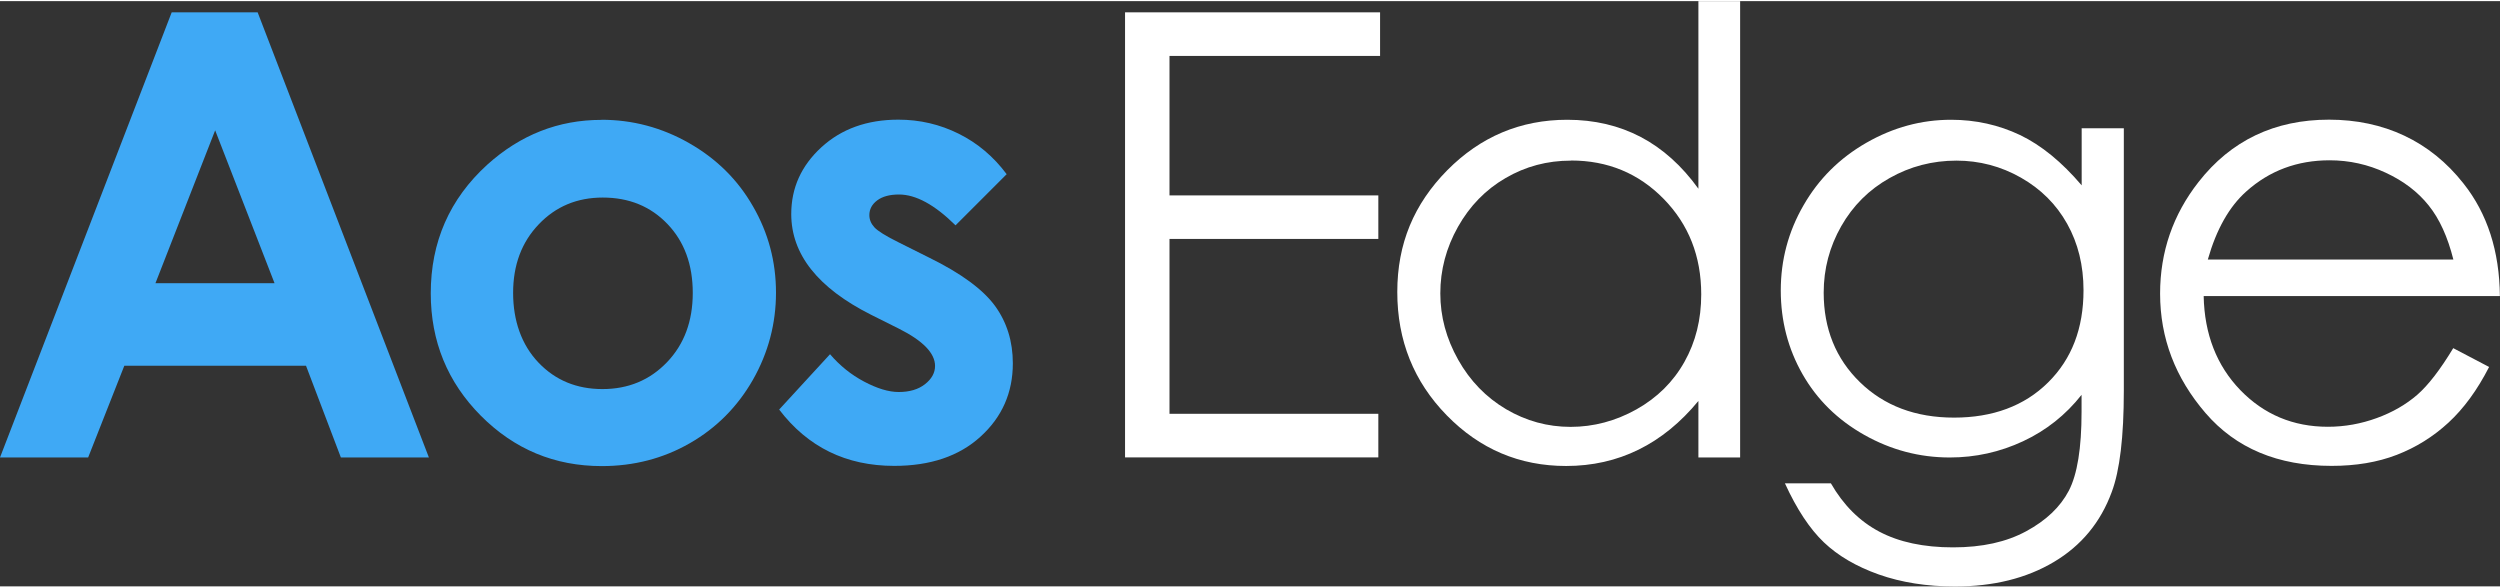
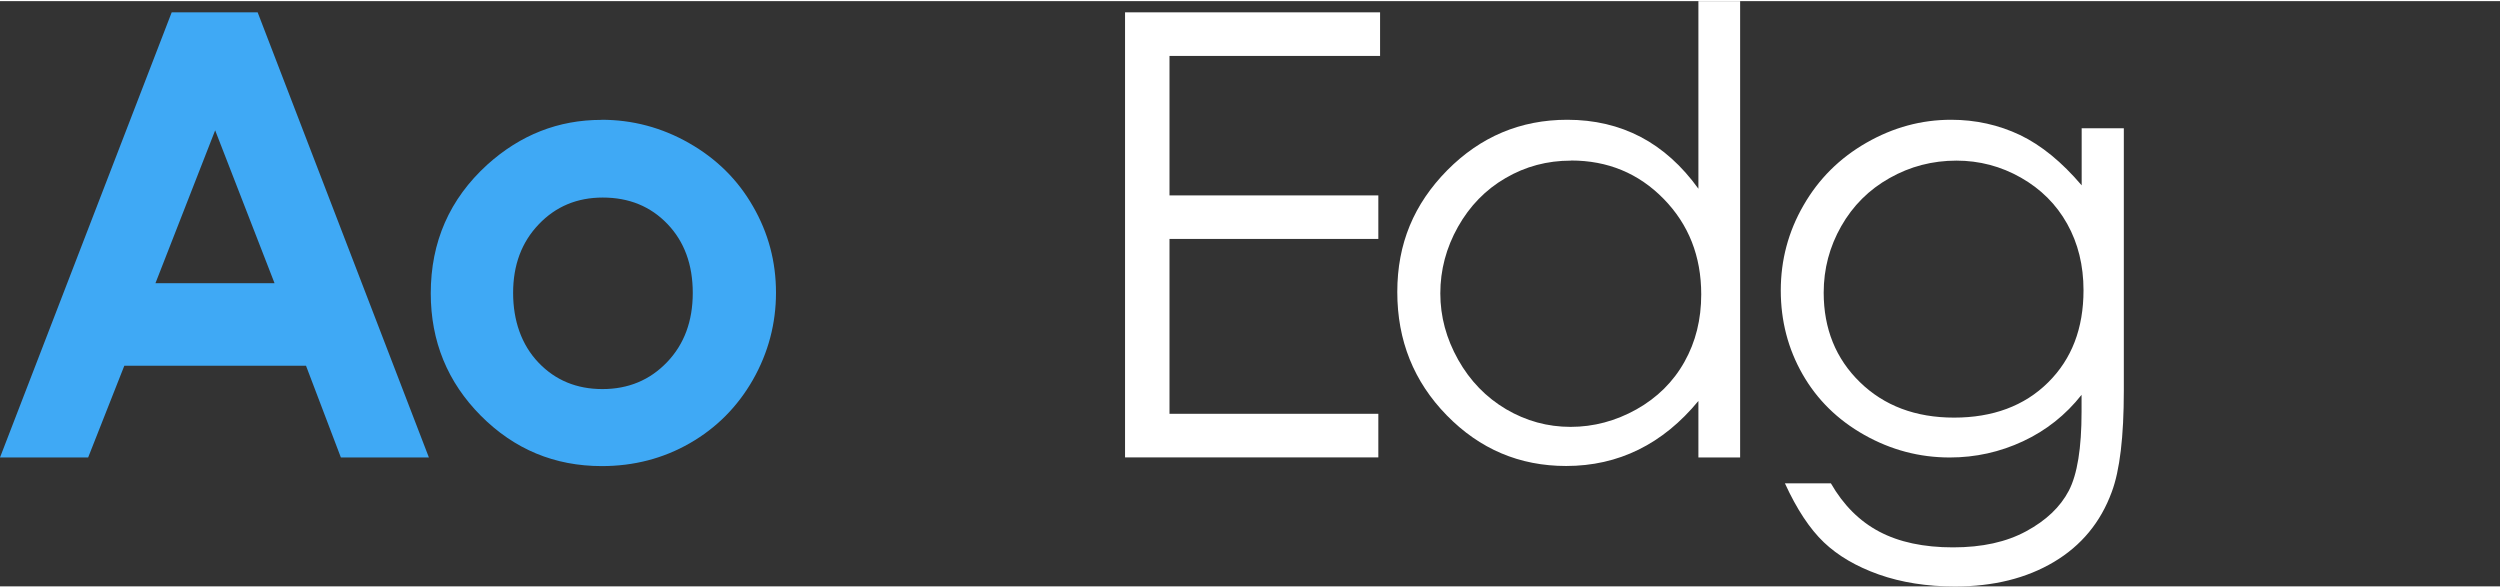
<svg xmlns="http://www.w3.org/2000/svg" id="Layer_1" data-name="Layer 1" width="200" height="47" viewBox="0 0 229.48 53.72">
  <rect x="0" y="0" width="229.48" height="53.72" fill="#333333" stroke="none" />
  <defs id="defs25">
    <style id="style23">.cls-1 {fill: #3fa9f5;}</style>
  </defs>
  <path class="cls-1" d="M15.76,1.03h7.89l15.72,40.86h-8.08l-3.2-8.42H11.41l-3.32,8.42H0L15.76,1.03Zm3.99,10.83l-5.48,14.03h10.93l-5.45-14.03Z" id="path27" />
  <path class="cls-1" d="M55.21,10.89c2.85,0,5.53,.71,8.04,2.14,2.51,1.43,4.47,3.36,5.87,5.81,1.41,2.44,2.11,5.08,2.11,7.92s-.71,5.52-2.12,8c-1.42,2.48-3.35,4.42-5.79,5.82s-5.14,2.1-8.08,2.1c-4.33,0-8.03-1.54-11.1-4.62-3.06-3.08-4.6-6.83-4.6-11.24,0-4.72,1.73-8.66,5.19-11.81,3.04-2.74,6.53-4.11,10.47-4.11Zm.12,7.14c-2.36,0-4.32,.82-5.88,2.46-1.57,1.64-2.35,3.74-2.35,6.29s.77,4.76,2.32,6.39c1.55,1.63,3.51,2.44,5.88,2.44s4.35-.82,5.93-2.47c1.58-1.65,2.36-3.77,2.36-6.36s-.77-4.7-2.32-6.32c-1.55-1.62-3.53-2.43-5.94-2.43Z" id="path29" />
-   <path class="cls-1" d="M92.4,15.89l-4.69,4.69c-1.91-1.89-3.64-2.83-5.19-2.83-.85,0-1.52,.18-2,.54-.48,.36-.72,.81-.72,1.35,0,.41,.15,.78,.46,1.12s1.06,.81,2.26,1.4l2.78,1.39c2.93,1.44,4.93,2.92,6.03,4.42,1.09,1.5,1.64,3.26,1.64,5.28,0,2.69-.99,4.93-2.96,6.72-1.97,1.8-4.62,2.69-7.93,2.69-4.41,0-7.93-1.72-10.56-5.17l4.67-5.08c.89,1.04,1.93,1.88,3.12,2.51s2.25,.96,3.18,.96c1,0,1.81-.24,2.42-.72,.61-.48,.92-1.04,.92-1.67,0-1.17-1.1-2.31-3.31-3.42l-2.56-1.28c-4.89-2.46-7.33-5.55-7.33-9.25,0-2.39,.92-4.43,2.76-6.12,1.84-1.69,4.2-2.54,7.07-2.54,1.96,0,3.81,.43,5.54,1.29,1.73,.86,3.2,2.1,4.4,3.71Z" id="path31" />
  <path d="M103.26,1.03h23.42V5.03h-19.33v12.8h19.17v4h-19.17v16.05h19.17v4h-23.25V1.03Z" id="path33" style="fill:#ffffff" />
  <path d="M159.73,0V41.89h-3.83v-5.19c-1.63,1.98-3.46,3.47-5.49,4.47-2.03,1-4.25,1.5-6.65,1.5-4.28,0-7.93-1.55-10.96-4.65-3.03-3.1-4.54-6.87-4.54-11.32s1.53-8.07,4.58-11.17c3.06-3.09,6.73-4.64,11.03-4.64,2.48,0,4.73,.53,6.74,1.58,2.01,1.06,3.77,2.64,5.29,4.75V0h3.83Zm-15.54,14.64c-2.16,0-4.16,.53-5.99,1.6-1.83,1.06-3.29,2.56-4.37,4.48s-1.62,3.96-1.62,6.1,.55,4.16,1.64,6.1c1.09,1.94,2.56,3.45,4.4,4.54,1.84,1.08,3.81,1.62,5.92,1.62s4.14-.54,6.05-1.61c1.9-1.07,3.37-2.52,4.4-4.36,1.03-1.83,1.54-3.89,1.54-6.19,0-3.5-1.15-6.42-3.45-8.77-2.3-2.35-5.14-3.52-8.5-3.52Z" id="path35" style="fill:#ffffff" />
  <path d="M191.06,11.67h3.89v24.08c0,4.24-.37,7.34-1.11,9.31-1.02,2.78-2.79,4.92-5.31,6.42-2.52,1.5-5.55,2.25-9.08,2.25-2.59,0-4.92-.37-6.99-1.1-2.06-.73-3.75-1.72-5.04-2.95-1.3-1.24-2.49-3.04-3.58-5.42h4.22c1.15,2,2.63,3.48,4.45,4.44,1.82,.96,4.07,1.44,6.76,1.44s4.89-.49,6.72-1.48c1.83-.99,3.13-2.23,3.91-3.72,.78-1.5,1.17-3.91,1.17-7.24v-1.56c-1.46,1.85-3.25,3.27-5.37,4.26s-4.36,1.49-6.73,1.49c-2.78,0-5.39-.69-7.84-2.07-2.45-1.38-4.34-3.24-5.67-5.57-1.33-2.33-2-4.9-2-7.69s.69-5.4,2.09-7.82c1.39-2.42,3.31-4.33,5.77-5.74,2.46-1.41,5.05-2.11,7.77-2.11,2.26,0,4.37,.47,6.33,1.4,1.96,.94,3.84,2.48,5.66,4.62v-5.25Zm-11.47,2.97c-2.2,0-4.25,.53-6.14,1.6-1.89,1.06-3.37,2.54-4.44,4.42-1.07,1.88-1.61,3.91-1.61,6.1,0,3.31,1.11,6.06,3.33,8.22s5.1,3.25,8.64,3.25,6.45-1.07,8.62-3.22c2.18-2.15,3.26-4.97,3.26-8.47,0-2.28-.5-4.31-1.5-6.1-1-1.79-2.42-3.2-4.25-4.24-1.83-1.04-3.81-1.56-5.92-1.56Z" id="path37" style="fill:#ffffff" />
-   <path d="M225.2,31.86l3.28,1.72c-1.08,2.11-2.32,3.81-3.73,5.11-1.41,1.3-2.99,2.28-4.75,2.96-1.76,.68-3.75,1.01-5.98,1.01-4.93,0-8.79-1.62-11.57-4.85-2.78-3.23-4.17-6.88-4.17-10.96,0-3.83,1.18-7.25,3.53-10.25,2.98-3.81,6.98-5.72,11.98-5.72s9.27,1.95,12.34,5.86c2.19,2.76,3.3,6.2,3.34,10.33h-27.19c.07,3.51,1.2,6.39,3.36,8.63,2.17,2.24,4.85,3.37,8.04,3.37,1.54,0,3.04-.27,4.49-.8,1.46-.53,2.69-1.25,3.71-2.13,1.02-.89,2.12-2.32,3.31-4.29Zm0-8.14c-.52-2.07-1.27-3.73-2.27-4.97-.99-1.24-2.3-2.24-3.94-3-1.63-.76-3.35-1.14-5.15-1.14-2.97,0-5.52,.95-7.65,2.86-1.56,1.39-2.74,3.47-3.53,6.25h22.53Z" id="path39" style="fill:#ffffff" />
</svg>